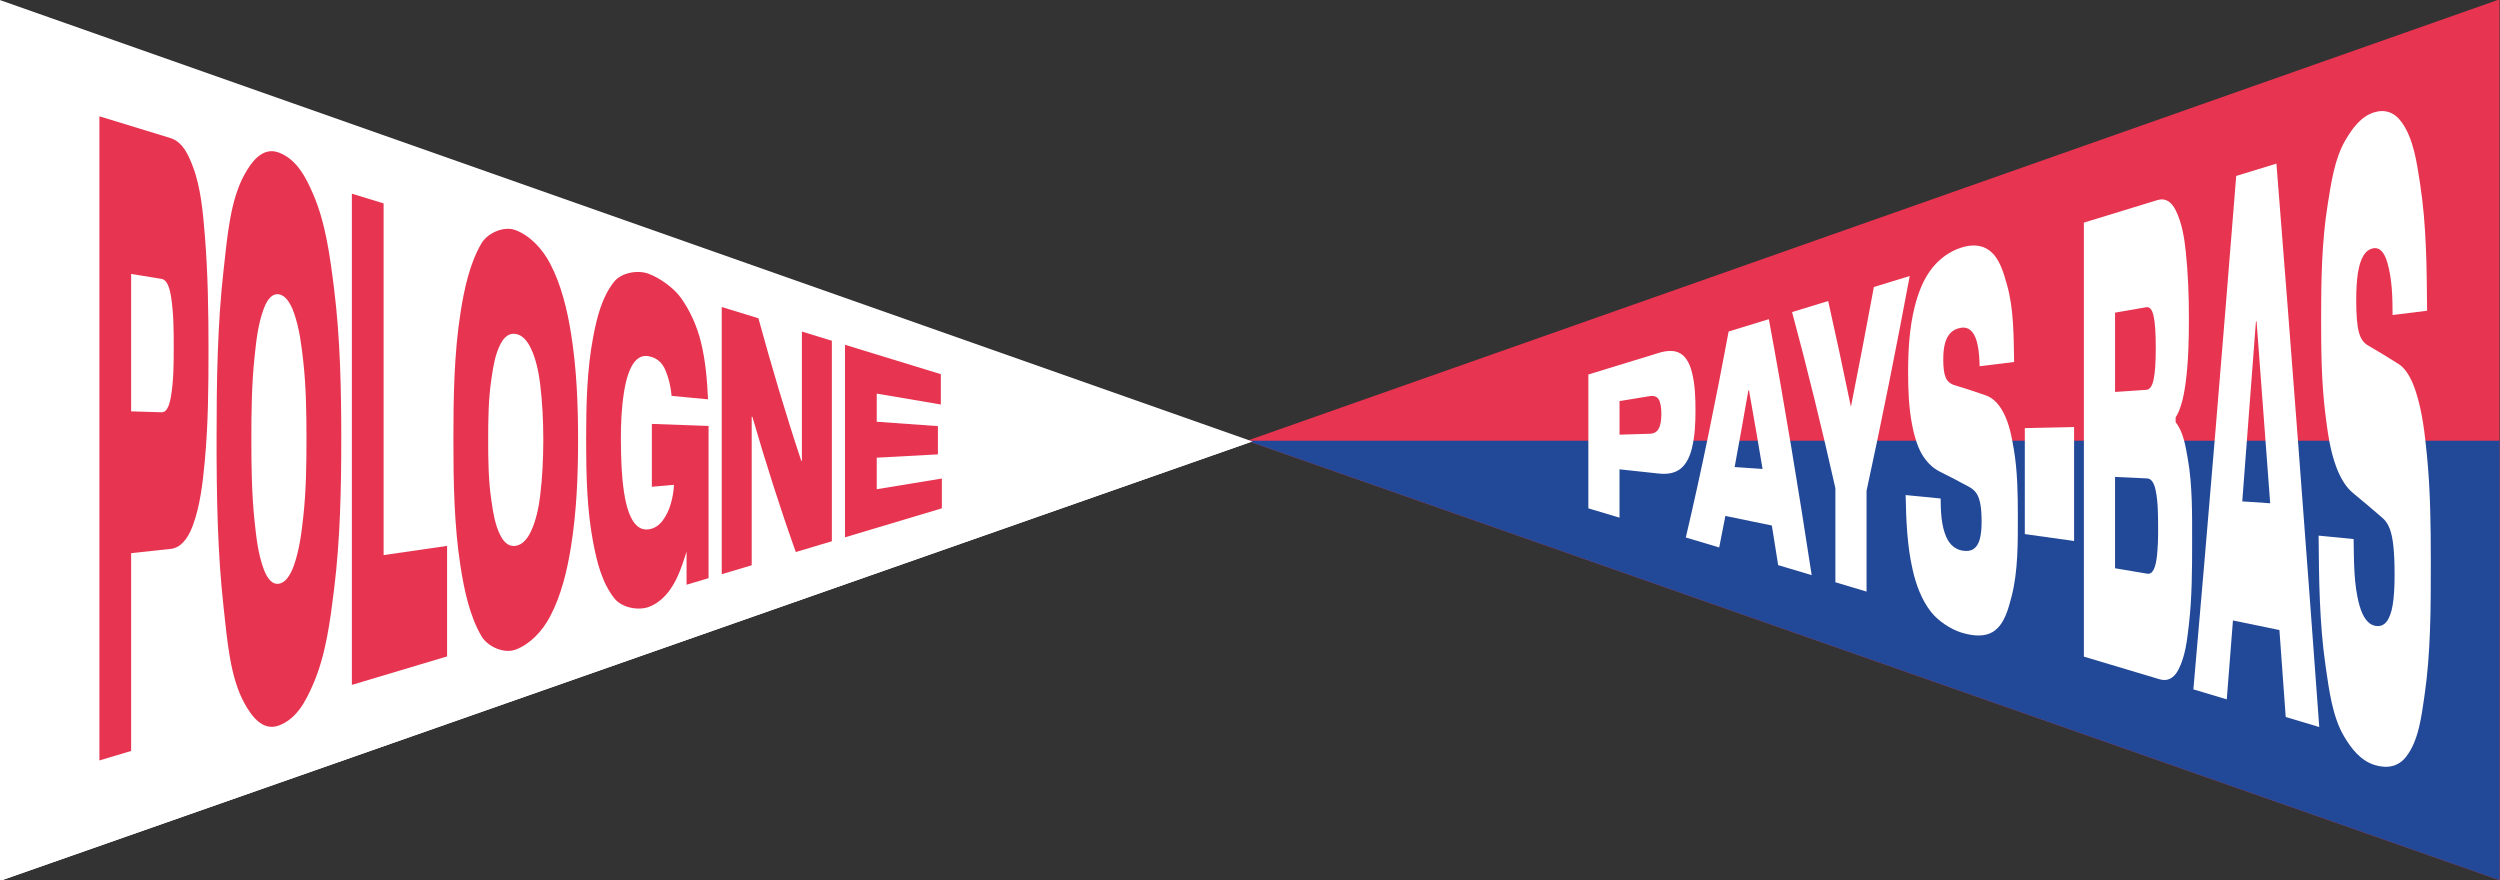
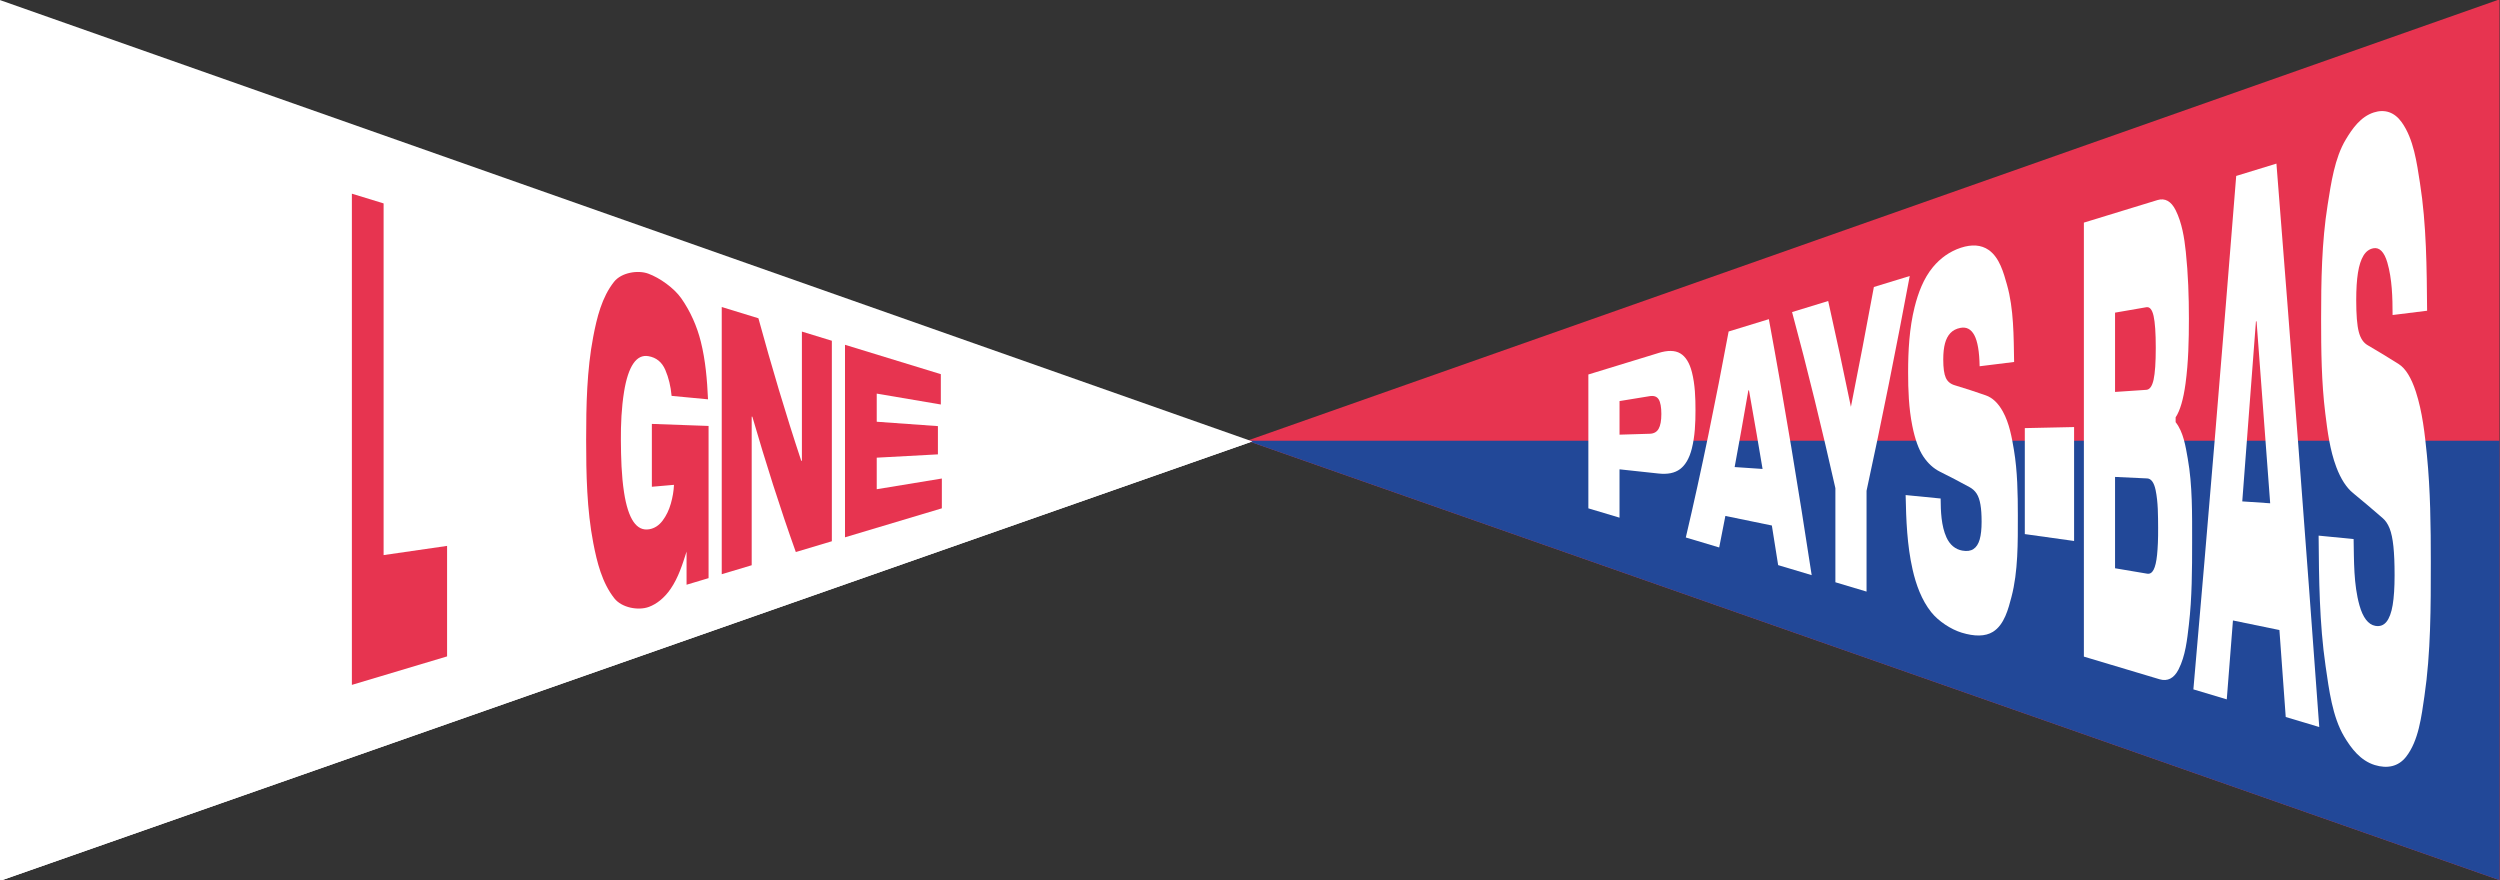
<svg xmlns="http://www.w3.org/2000/svg" id="Calque_1" data-name="Calque 1" viewBox="0 0 1920 676">
  <rect x="0" y="0" width="1920" height="676" fill="#333333" stroke="none" />
  <defs>
    <style>
      .cls-1 {
        fill: #e73450;
      }

      .cls-1, .cls-2, .cls-3 {
        stroke-width: 0px;
      }

      .cls-2 {
        fill: #224898;
      }

      .cls-3 {
        fill: #fff;
      }
    </style>
  </defs>
  <path id="Tracé_153" data-name="Tracé 153" class="cls-1" d="M1919.64-.5l-961.81,338.96,961.82,337.48V-.5h0Z" />
  <path id="Tracé_154" data-name="Tracé 154" class="cls-2" d="M957.82,338.46l840.09,294.77,121.72,42.71v-337.48h-961.81Z" />
  <path id="Tracé_155" data-name="Tracé 155" class="cls-3" d="M0,676.5l961.81-337.48L0,.06v676.44Z" />
  <path id="Tracé_156" data-name="Tracé 156" class="cls-3" d="M0,339.02v337.48l961.81-337.48H0Z" />
  <g>
-     <path class="cls-1" d="M131.19,106.13c9.62,3.14,13.96,14,16.99,21.95,6.01,15.79,7.69,34.87,9.13,52.52,2.38,29.24,2.82,58.73,2.82,87.97,0,28.43-.2,57.37-2.86,85.55-1.57,16.58-3.4,33.78-9.18,49.48-4.06,11.04-9.84,17.17-16.89,17.93-10.16,1.09-20.33,2.19-30.49,3.28v151.91c-9.75,2.92-14.62,4.38-24.37,7.29V89.32c18.29,5.6,36.57,11.21,54.86,16.81ZM124.3,316.62c3.24.1,5.63-3.99,6.99-12.07,2.09-12.43,2.13-25.4,2.14-37.92,0-12.87-.05-26.18-2.09-38.97-1.33-8.33-3.74-12.89-7.04-13.43-9.44-1.54-14.16-2.31-23.59-3.85v105.54c9.44.28,14.16.42,23.59.71Z" />
-     <path class="cls-1" d="M214.21,117.18c13.99,5.36,20.85,19.41,26.27,31.86,9.67,22.24,13.06,48.44,16.12,73.01,4.73,38.01,5.49,76.99,5.49,115.3,0,38.21-.81,77.04-5.49,114.99-3.03,24.63-6.39,50.89-16.12,73.16-5.42,12.4-12.26,26.42-26.27,31.67-13.02,4.87-21.59-8.37-26.27-16.7-11.33-20.22-13.38-48.79-16.12-73.11-4.84-43-5.49-87-5.49-130.35,0-43.43.58-87.57,5.49-130.61,2.75-24.11,4.87-52.65,16.12-72.69,4.66-8.31,13.29-21.48,26.27-16.51ZM214.21,448.31c4.6-.74,8.54-5.6,11.6-14.31,4.22-12,5.75-24.85,7.14-37.41,2.15-19.53,2.43-39.67,2.43-59.35s-.27-39.83-2.43-59.37c-1.38-12.57-2.93-25.45-7.14-37.46-3.06-8.72-7.01-13.62-11.6-14.39-4.6-.77-8.57,2.87-11.6,10.94-4.46,11.87-5.83,24.89-7.14,37.41-2.16,20.62-2.43,41.91-2.43,62.72s.27,42.11,2.43,62.74c1.31,12.54,2.68,25.56,7.14,37.46,3.04,8.1,7.01,11.76,11.6,11.03Z" />
    <path class="cls-1" d="M343.36,504.11c-24.37,7.29-48.75,14.59-73.12,21.88V148.75c9.75,2.99,14.62,4.48,24.37,7.47v270.09c16.25-2.35,32.5-4.71,48.75-7.06v84.87Z" />
-     <path class="cls-1" d="M396.09,176.78c11.35,4.42,20.56,14.6,26.27,25.38,8.58,16.22,13.19,35.36,16.12,53.49,4.39,27.22,5.49,55.01,5.49,82.35,0,27.27-1.13,54.98-5.49,82.12-2.92,18.15-7.5,37.34-16.12,53.56-5.7,10.73-14.91,20.86-26.27,25.19-9.04,3.44-21.57-2.27-26.27-10.22-9.08-15.37-13.32-35.54-16.12-53.51-4.96-31.91-5.49-65.15-5.49-97.48,0-32.39.48-65.71,5.49-97.67,2.8-17.87,7.06-37.91,16.12-53.17,4.71-7.94,17.27-13.53,26.27-10.03ZM396.09,419.19c4.6-.74,8.48-4.44,11.6-10.92,3.94-8.18,6.06-18.56,7.14-27.38,1.73-14.15,2.43-28.79,2.43-42.99s-.69-28.86-2.43-43.01c-1.08-8.85-3.2-19.24-7.14-27.43-3.12-6.49-7.01-10.23-11.6-11-4.6-.77-8.53,1.71-11.6,7.55-4.39,8.34-5.78,18.3-7.14,27.38-2.25,15.06-2.43,30.94-2.43,46.37s.18,31.32,2.43,46.38c1.36,9.1,2.75,19.06,7.14,27.43,3.08,5.87,7.01,8.37,11.6,7.63Z" />
    <path class="cls-1" d="M544.18,327.11v116.9c-6.76,2.02-10.14,3.03-16.9,5.06v-25.44c-3.17,9.92-6.29,19.94-12.24,28.62-4.86,7.09-10.78,11.64-16.61,13.82-8.17,3.05-20.88.69-26.56-6.49-9.52-12.03-13.37-27.78-16.22-42.5-4.97-25.71-5.49-53.09-5.49-79.43,0-26.21.53-53.43,5.44-79.02,2.8-14.61,6.55-30.32,16.02-42.25,5.62-7.09,18.27-9.14,26.22-6.24,8.79,3.2,19.8,11.02,25.39,18.98,6.91,9.85,12.05,21.38,15,33.23,3.64,14.6,4.84,29.33,5.53,44.32-9.32-.88-18.64-1.76-27.97-2.64-.65-7.31-2.25-13.91-4.81-19.9-2.56-5.99-6.91-9.58-13.06-10.61-4.53-.76-8.37,1.07-11.51,5.66-3.14,4.59-5.55,11.87-7.14,21.75-1.96,12.24-2.52,24.84-2.43,37.2.1,13.33.41,26.8,2.43,40.02,1.58,10.35,4.05,17.91,7.28,22.6,3.24,4.69,7.25,6.53,12.04,5.72,4.08-.69,7.51-2.94,10.29-6.63,2.78-3.69,4.89-8.02,6.31-13.01,1.42-4.98,2.23-9.78,2.43-14.48-6.8.59-10.2.89-16.99,1.48v-48.27c14.5.52,29,1.04,43.5,1.56Z" />
    <path class="cls-1" d="M638.86,261.71v153.97c-9.22,2.76-18.45,5.52-27.67,8.28-12.28-34.29-23.21-68.97-33.4-103.94-.19-.01-.29-.02-.49-.03v114.11c-9.21,2.75-13.81,4.13-23.01,6.89v-205.2c9.39,2.88,18.77,5.75,28.16,8.63,10.09,36.78,20.89,73.31,32.92,109.5.19-.01.29-.02.49-.03v-99.24c9.21,2.82,13.81,4.23,23.01,7.05Z" />
    <path class="cls-1" d="M673.33,302.28v21.62c15.66,1.12,31.33,2.24,46.99,3.36v21.69c-15.66.85-31.33,1.69-46.99,2.54v24.23c16.67-2.74,33.34-5.48,50.01-8.22v22.89c-24.79,7.42-49.58,14.84-74.38,22.26v-147.85c24.53,7.52,49.07,15.04,73.6,22.56v23.29c-16.41-2.79-32.82-5.58-49.23-8.36Z" />
  </g>
  <g>
    <path class="cls-3" d="M1273.73,271.09c6.99-2.14,12.55-2.14,16.68.29s7.14,7.24,8.96,14.37c2.45,9.58,2.77,19.87,2.76,29.44,0,9.55-.39,19.76-2.81,29.34-1.86,7.36-4.88,12.61-9.01,15.72-4.13,3.11-9.66,4.16-16.59,3.41-9.98-1.07-19.95-2.15-29.93-3.22v37.13c-9.57-2.86-14.36-4.3-23.93-7.16v-102.8c17.95-5.5,35.9-11,53.86-16.5ZM1266.96,333.13c3.18-.09,5.46-1.34,6.86-3.81,1.4-2.46,2.1-6.29,2.1-11.4s-.68-8.99-2.05-11.19c-1.37-2.2-3.67-3.01-6.91-2.48-9.27,1.51-13.9,2.27-23.16,3.78v25.79c9.27-.28,13.9-.42,23.16-.69Z" />
    <path class="cls-3" d="M1365.62,434.02c-7.02-44.83-14.42-89.58-22.4-134.25-.19.03-.29.04-.48.06-6.98,40.31-14.37,80.52-22.4,120.63-10.26-3.07-15.39-4.6-25.64-7.67,12.33-52.46,23.02-105.24,32.89-158.2,10.3-3.16,20.59-6.31,30.89-9.47,12.08,65.35,22.85,130.91,32.89,196.6-10.3-3.08-15.44-4.62-25.74-7.7ZM1317.58,357.71c16.71,1.13,33.43,2.26,50.14,3.39,1.93,15.03,3.84,30.06,5.72,45.09-20.37-4.19-40.74-8.39-61.11-12.58,1.78-11.96,3.53-23.93,5.24-35.9Z" />
    <path class="cls-3" d="M1439.13,220.41c9.18-2.81,18.37-5.63,27.55-8.44-10.32,55.14-21.26,110.15-33.17,164.97v77.4c-9.57-2.86-14.36-4.3-23.93-7.16v-72.26c-10.22-45.3-21.15-90.41-33.27-135.25l27.74-8.5c6.07,27.04,11.86,54.14,17.45,81.28,6.11-30.64,11.97-61.31,17.64-92.04Z" />
    <path class="cls-3" d="M1520.35,281.27c-.19-11.14-1.54-19.12-4.05-23.82-2.51-4.7-6.09-6.54-10.72-5.64-3.18.61-5.72,1.94-7.63,3.94-1.91,2-3.31,4.65-4.19,7.94-.89,3.29-1.34,7.42-1.34,12.42,0,6.51.65,11.17,1.96,14.04,1.3,2.87,3.61,4.78,6.91,5.74,9.53,2.9,14.3,4.46,23.83,7.76,5.08,1.77,9.5,5.89,13.11,12.47,4.95,9.01,6.85,19.69,8.48,29.5,2.72,16.25,2.99,33.6,3,50.26.01,20.63.23,43.09-4.91,62.6-2.35,8.94-5.41,21.29-14.2,26.75-6.02,3.73-14.3,3.6-23.98.67-8.35-2.53-17.97-8.88-23.45-15.78-7.42-9.33-11.68-21.17-14.3-32.73-4.24-18.71-4.96-38.03-5.34-57.18,10.75,1.06,16.13,1.58,26.88,2.64.08,9.86.43,20.92,4.48,29.87,2.57,5.67,6.77,9.16,12.11,10.13,3.56.65,6.44.26,8.63-1.19,2.19-1.45,3.78-3.9,4.77-7.34.98-3.43,1.48-7.97,1.48-13.57s-.3-9.78-.91-13.3c-.6-3.52-1.59-6.34-2.96-8.44-1.37-2.1-3.23-3.76-5.58-4.98-9-4.91-13.5-7.26-22.5-11.75-5.02-2.5-9.29-6.42-12.82-11.71-3.52-5.28-6.4-13.21-8.48-23.65-2.68-13.47-3.2-27.44-3.19-40.95,0-16.51.91-33.93,5-50.21,2.71-10.78,6.83-21.88,13.97-30.52,5.88-7.12,13.16-12.23,21.54-14.98,8.33-2.73,15.61-2.3,21.35,1.71,8.39,5.84,11.51,17.7,14.06,26.69,5.27,18.52,5.11,39.62,5.48,59.33-10.6,1.32-15.9,1.97-26.5,3.29Z" />
    <path class="cls-3" d="M1592.9,415.47c-12.62-1.76-25.23-3.53-37.85-5.29v-81.39c12.62-.27,25.23-.54,37.85-.81v87.49Z" />
    <path class="cls-3" d="M1656.96,153.65c5.72-1.75,10.49.83,13.97,7.83,4.82,9.71,6.63,21.11,7.77,31.9,1.8,17.06,2.39,34.34,2.38,51.36,0,16.47-.37,33.28-2.57,49.69-1.66,12.34-4.26,21.07-7.63,26.09v3.69c6.06,7.64,7.7,18.9,9.29,27.83,3.69,20.62,3.38,43.02,3.38,64.28,0,21.01-.07,42.62-2.48,63.39-1.34,11.56-2.61,23.95-7.96,34.43-3.49,6.85-8.5,9.35-14.54,7.54-19.38-5.8-38.77-11.6-58.15-17.4V170.97c18.84-5.78,37.69-11.55,56.53-17.32ZM1624.36,240.12v60.89c9.61-.65,14.41-.97,24.02-1.62,2.61-.18,4.46-2.76,5.58-7.8,1.11-5.04,1.67-13.23,1.67-24.53s-.56-19.45-1.67-24.39c-1.11-4.94-2.97-7.17-5.58-6.72-9.61,1.67-14.41,2.5-24.02,4.16ZM1649.05,440.59c2.03.34,3.67-.65,4.91-3.01,1.24-2.36,2.13-6.16,2.67-11.4.54-5.24.88-12.23.81-20.75-.08-9.51.03-19.59-1.91-28.97-1.21-5.85-3.43-8.89-6.48-9.03-9.88-.46-14.81-.69-24.69-1.15v70.15c9.88,1.67,14.81,2.5,24.69,4.16Z" />
    <path class="cls-3" d="M1755.44,550.67c-7.25-101.31-14.7-202.61-22.4-303.9-.19.03-.29.04-.48.06-7.24,96.78-14.69,193.54-22.4,290.28-10.26-3.07-15.39-4.6-25.64-7.67,11.52-131.39,22.43-262.84,32.89-394.32,10.3-3.16,20.59-6.31,30.89-9.47,11.47,144.2,22.39,288.44,32.89,432.71-10.3-3.08-15.44-4.62-25.74-7.7ZM1707.39,384.08c16.71,1.13,33.43,2.26,50.14,3.39,1.92,33,3.83,66,5.72,99-20.37-4.19-40.74-8.39-61.11-12.58,1.76-29.93,3.51-59.87,5.24-89.8Z" />
    <path class="cls-3" d="M1837.51,241.92c-.01-13.32-.35-27.67-4.05-40.36-2.37-8.12-6.09-11.79-10.72-10.89-3.18.61-5.72,2.52-7.63,5.69-1.91,3.17-3.3,7.52-4.19,13.05-.89,5.54-1.34,12.58-1.34,21.17,0,11.17.65,19.24,1.96,24.27,1.3,5.02,3.61,8.46,6.91,10.31,9.53,5.59,14.3,8.49,23.83,14.49,5.08,3.21,9.57,10.29,13.11,21.21,5.05,15.59,6.87,32.34,8.48,48.6,2.69,27.09,3,54.85,3,82.14,0,34.22.03,69.51-4.91,103.09-2.26,15.35-4.4,34.28-14.2,46.66-5.8,7.32-14.26,9.18-23.97,6.19-11.04-3.41-18.17-12.95-23.45-21.83-9.09-15.3-11.65-36.02-14.3-54.25-4.77-32.83-5.06-66.75-5.34-100.1,10.75,1.06,16.13,1.58,26.88,2.64.33,16.81-.04,34.66,4.48,50.86,2.63,9.44,6.77,14.81,12.11,15.78,3.56.65,6.43-.36,8.63-3.08,2.19-2.71,3.78-7,4.77-12.85.98-5.85,1.48-13.48,1.48-22.85s-.3-16.32-.9-22.18c-.6-5.84-1.59-10.51-2.96-13.95-1.37-3.44-3.23-6.13-5.58-8.07-7.4-6.44-14.91-12.79-22.5-19.01-5.02-4.11-9.4-10.82-12.82-19.92-4.96-13.18-6.77-27.53-8.48-41.41-2.93-23.73-3.19-48.3-3.19-72.3,0-29.06.43-58.95,5-87.61,2.68-16.82,5.35-35.98,13.97-50.3,4.97-8.27,11.33-17.48,21.54-20.76,8.29-2.66,15.79-.28,21.35,7.49,9.26,12.92,11.63,31.23,14.06,46.73,5.02,31.95,5.2,65.37,5.48,98.07-10.6,1.32-15.9,1.97-26.5,3.29Z" />
  </g>
</svg>